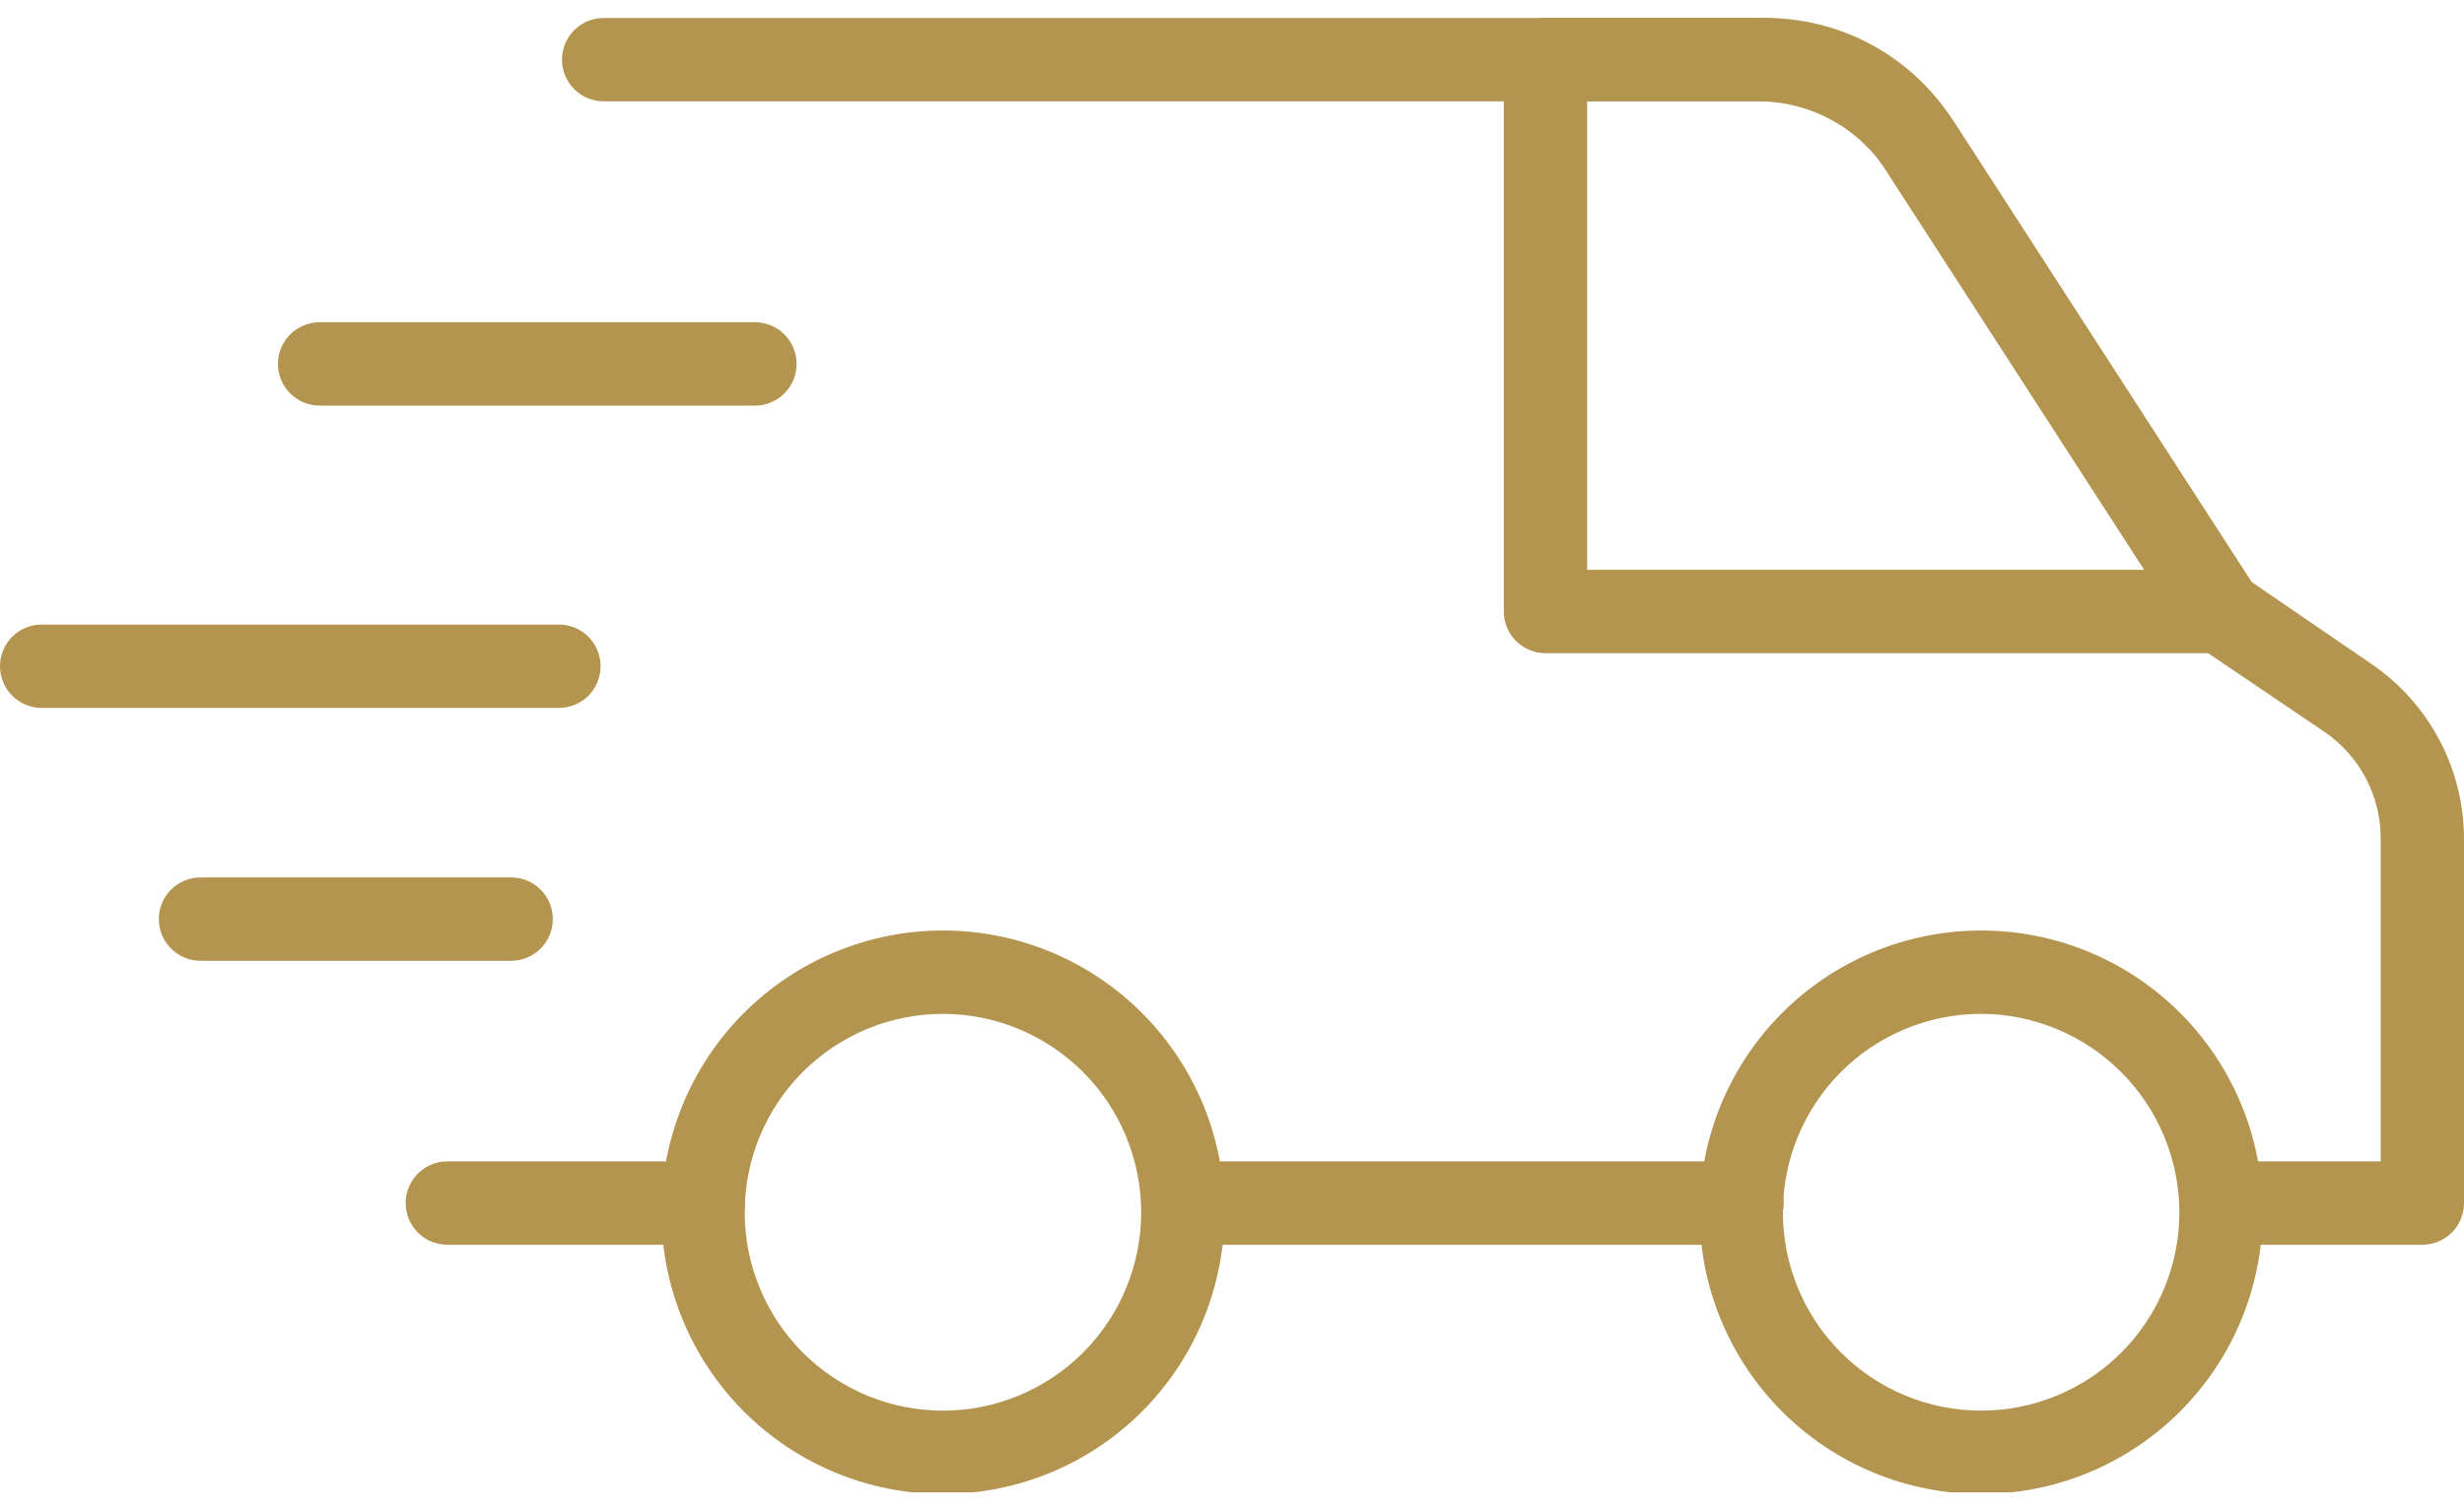
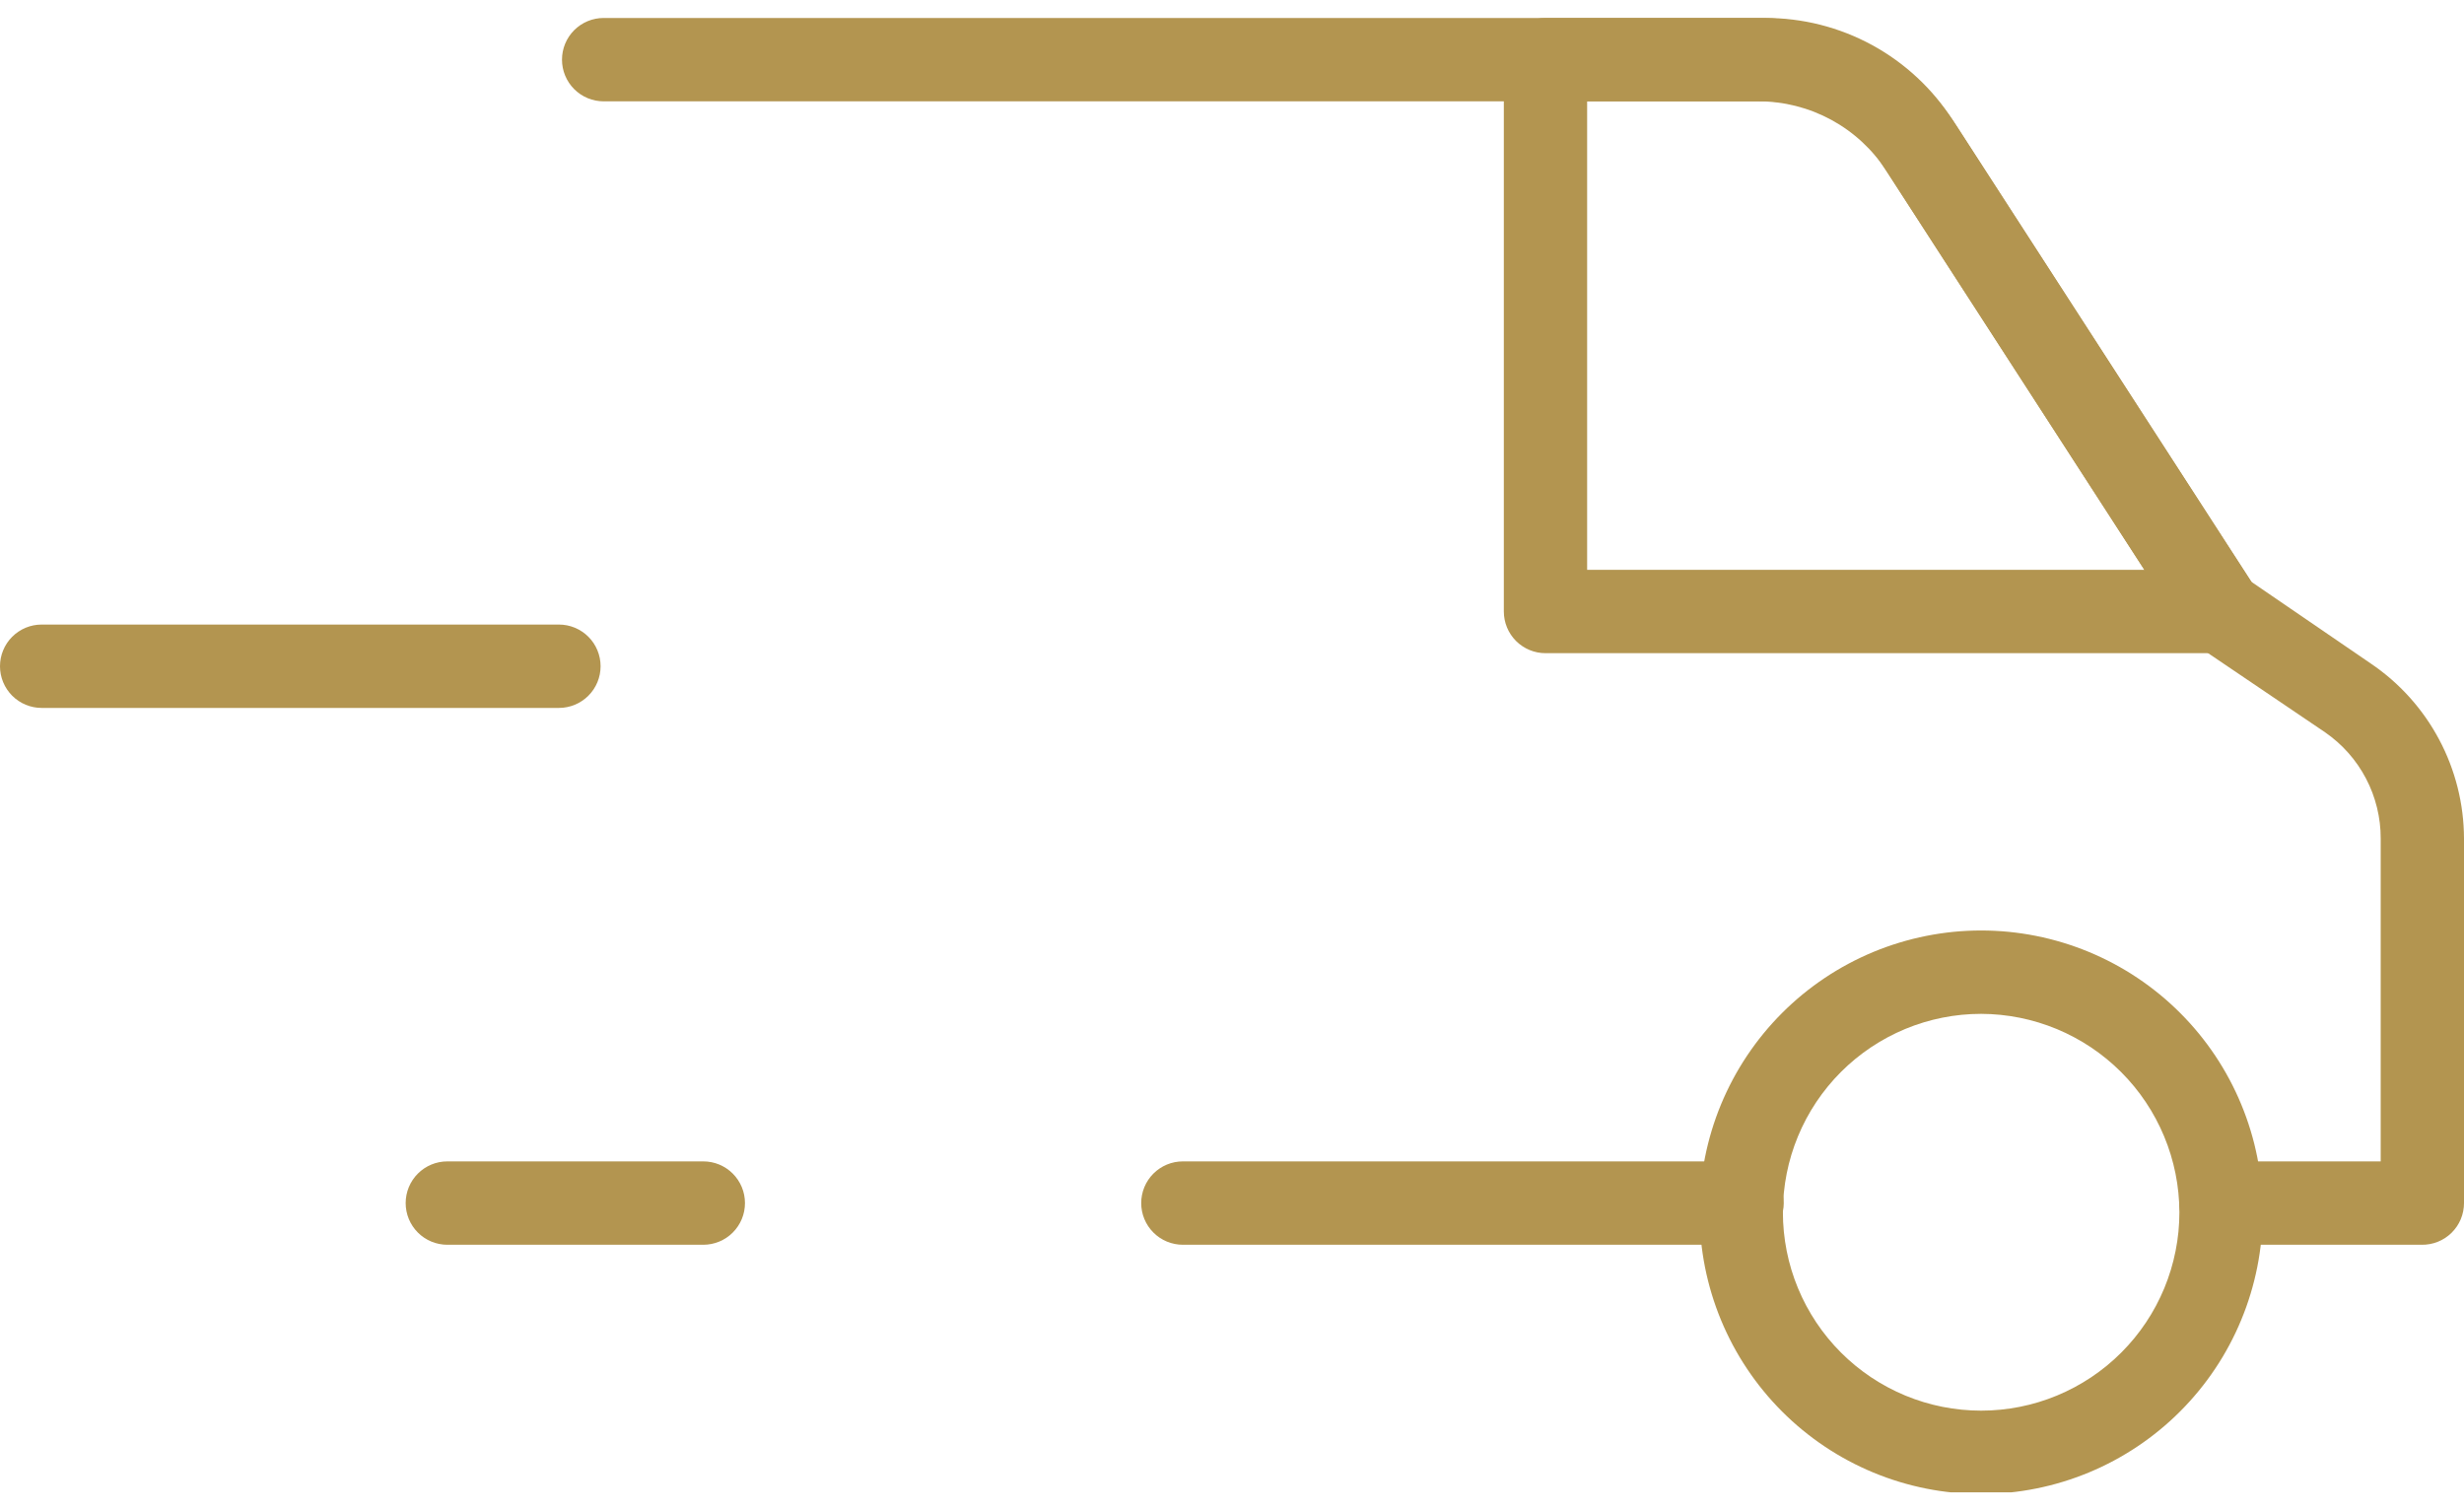
<svg xmlns="http://www.w3.org/2000/svg" version="1.1" x="0" y="0" width="1370.466" height="840" viewBox="0, 0, 1370.466, 840">
  <defs>
    <clipPath id="Clip_1">
-       <path d="M366.804,515.551 L681.956,515.551 L681.956,830 L366.804,830 z M366.804,515.551" />
-     </clipPath>
+       </clipPath>
    <clipPath id="Clip_2">
      <path d="M943.842,515.551 L1258.994,515.551 L1258.994,830 L943.842,830 z M943.842,515.551" />
    </clipPath>
  </defs>
  <g id="Livello_1">
    <g>
      <path d="M391.183,692.303 L248.796,692.303 C247.27,692.303 245.762,692.147 244.27,691.852 C242.779,691.558 241.331,691.116 239.927,690.535 C238.523,689.954 237.187,689.234 235.922,688.393 C234.656,687.544 233.486,686.59 232.411,685.506 C231.336,684.431 230.373,683.261 229.532,681.995 C228.683,680.73 227.972,679.394 227.391,677.99 C226.81,676.586 226.368,675.138 226.073,673.638 C225.778,672.147 225.631,670.638 225.631,669.121 C225.631,667.595 225.778,666.087 226.073,664.596 C226.368,663.105 226.81,661.657 227.391,660.244 C227.972,658.839 228.683,657.504 229.532,656.238 C230.373,654.973 231.336,653.802 232.411,652.727 C233.486,651.652 234.656,650.69 235.922,649.84 C237.187,648.999 238.523,648.28 239.927,647.699 C241.331,647.118 242.779,646.676 244.27,646.381 C245.762,646.086 247.27,645.939 248.796,645.939 L391.183,645.939 C392.709,645.939 394.208,646.086 395.7,646.381 C397.191,646.676 398.647,647.118 400.052,647.699 C401.456,648.28 402.791,648.999 404.057,649.84 C405.323,650.69 406.493,651.652 407.568,652.727 C408.643,653.802 409.597,654.973 410.446,656.238 C411.287,657.504 412.007,658.839 412.588,660.244 C413.168,661.657 413.611,663.105 413.905,664.596 C414.2,666.087 414.348,667.595 414.348,669.121 C414.348,670.638 414.2,672.147 413.905,673.638 C413.611,675.138 413.168,676.586 412.588,677.99 C412.007,679.394 411.287,680.73 410.446,681.995 C409.597,683.261 408.643,684.431 407.568,685.506 C406.493,686.59 405.323,687.544 404.057,688.393 C402.791,689.234 401.456,689.954 400.052,690.535 C398.647,691.116 397.191,691.558 395.7,691.852 C394.208,692.147 392.709,692.303 391.183,692.303 z M391.183,692.303" fill="#B39550" />
      <path d="M968.932,692.303 L657.898,692.303 C656.372,692.303 654.873,692.147 653.373,691.852 C651.882,691.558 650.434,691.116 649.029,690.535 C647.625,689.954 646.29,689.234 645.024,688.393 C643.758,687.544 642.588,686.59 641.513,685.506 C640.438,684.431 639.476,683.261 638.635,681.995 C637.785,680.73 637.074,679.394 636.493,677.99 C635.913,676.586 635.47,675.138 635.176,673.638 C634.881,672.147 634.734,670.638 634.734,669.121 C634.734,667.595 634.881,666.087 635.176,664.596 C635.47,663.105 635.913,661.657 636.493,660.244 C637.074,658.839 637.785,657.504 638.635,656.238 C639.476,654.973 640.438,653.802 641.513,652.727 C642.588,651.652 643.758,650.69 645.024,649.84 C646.29,648.999 647.625,648.28 649.029,647.699 C650.434,647.118 651.882,646.676 653.373,646.381 C654.873,646.086 656.372,645.939 657.898,645.939 L968.932,645.939 C970.449,645.939 971.958,646.086 973.449,646.381 C974.94,646.676 976.388,647.118 977.792,647.699 C979.205,648.28 980.54,648.999 981.797,649.84 C983.063,650.69 984.233,651.652 985.308,652.727 C986.383,653.802 987.346,654.973 988.195,656.238 C989.036,657.504 989.747,658.839 990.337,660.244 C990.918,661.657 991.351,663.105 991.654,664.596 C991.949,666.087 992.097,667.595 992.097,669.121 C992.097,670.638 991.949,672.147 991.654,673.638 C991.351,675.138 990.918,676.586 990.337,677.99 C989.747,679.394 989.036,680.73 988.195,681.995 C987.346,683.261 986.383,684.431 985.308,685.506 C984.233,686.59 983.063,687.544 981.797,688.393 C980.54,689.234 979.205,689.954 977.792,690.535 C976.388,691.116 974.94,691.558 973.449,691.852 C971.958,692.147 970.449,692.303 968.932,692.303 z M968.932,692.303" fill="#B39550" />
      <path d="M1346.842,692.303 L1235.335,692.303 C1233.809,692.303 1232.31,692.147 1230.818,691.852 C1229.319,691.558 1227.871,691.116 1226.466,690.535 C1225.062,689.954 1223.727,689.234 1222.461,688.393 C1221.195,687.544 1220.025,686.59 1218.95,685.506 C1217.875,684.431 1216.921,683.261 1216.072,681.995 C1215.231,680.73 1214.511,679.394 1213.93,677.99 C1213.349,676.586 1212.907,675.138 1212.613,673.638 C1212.318,672.147 1212.17,670.638 1212.17,669.121 C1212.17,667.595 1212.318,666.087 1212.613,664.596 C1212.907,663.105 1213.349,661.657 1213.93,660.244 C1214.511,658.839 1215.231,657.504 1216.072,656.238 C1216.921,654.973 1217.875,653.802 1218.95,652.727 C1220.025,651.652 1221.195,650.69 1222.461,649.84 C1223.727,648.999 1225.062,648.28 1226.466,647.699 C1227.871,647.118 1229.319,646.676 1230.818,646.381 C1232.31,646.086 1233.809,645.939 1235.335,645.939 L1324.136,645.939 L1324.136,466.36 C1324.145,463.465 1323.972,460.586 1323.633,457.717 C1323.287,454.847 1322.766,452.004 1322.082,449.195 C1321.397,446.386 1320.538,443.629 1319.524,440.924 C1318.501,438.219 1317.322,435.584 1315.978,433.026 C1314.635,430.46 1313.152,427.989 1311.505,425.614 C1309.866,423.23 1308.089,420.958 1306.173,418.791 C1304.257,416.624 1302.22,414.586 1300.061,412.67 C1297.894,410.746 1295.622,408.969 1293.247,407.321 L1222.21,359.267 C1219.704,357.481 1217.589,355.322 1215.872,352.773 L1047.234,92.057 C1045.483,89.326 1043.576,86.708 1041.495,84.202 C1039.414,81.706 1037.195,79.348 1034.82,77.137 C1032.444,74.918 1029.939,72.863 1027.312,70.956 C1024.676,69.057 1021.937,67.332 1019.085,65.78 C1016.232,64.219 1013.293,62.858 1010.268,61.671 C1007.242,60.483 1004.156,59.495 1001.009,58.706 C997.862,57.908 994.68,57.319 991.455,56.928 C988.23,56.53 984.996,56.348 981.745,56.365 L335.742,56.365 C334.216,56.365 332.716,56.209 331.225,55.914 C329.734,55.619 328.277,55.177 326.873,54.596 C325.468,54.015 324.133,53.305 322.868,52.455 C321.61,51.605 320.44,50.652 319.356,49.568 C318.281,48.493 317.328,47.323 316.478,46.057 C315.637,44.791 314.918,43.456 314.337,42.052 C313.756,40.647 313.314,39.199 313.019,37.7 C312.724,36.208 312.577,34.7 312.577,33.183 C312.577,31.657 312.724,30.149 313.019,28.657 C313.314,27.166 313.756,25.718 314.337,24.305 C314.918,22.901 315.637,21.566 316.478,20.3 C317.328,19.034 318.281,17.864 319.356,16.789 C320.44,15.714 321.61,14.752 322.868,13.902 C324.133,13.061 325.468,12.35 326.873,11.761 C328.277,11.18 329.734,10.738 331.225,10.443 C332.716,10.148 334.216,10.001 335.742,10.001 L981.745,10.001 C986.921,9.983 992.079,10.287 997.212,10.92 C1002.344,11.553 1007.424,12.498 1012.435,13.772 C1017.455,15.038 1022.37,16.616 1027.19,18.505 C1032.011,20.387 1036.692,22.571 1041.235,25.042 C1045.778,27.522 1050.147,30.27 1054.343,33.296 C1058.548,36.321 1062.536,39.598 1066.324,43.127 C1070.113,46.646 1073.667,50.4 1076.979,54.371 C1080.299,58.35 1083.351,62.512 1086.151,66.872 L1252.171,323.566 L1318.579,369.002 C1322.541,371.681 1326.33,374.594 1329.945,377.733 C1333.56,380.88 1336.967,384.226 1340.175,387.789 C1343.374,391.344 1346.356,395.089 1349.104,399.007 C1351.853,402.926 1354.349,407.001 1356.603,411.231 C1358.857,415.453 1360.843,419.805 1362.568,424.279 C1364.293,428.744 1365.732,433.304 1366.903,437.95 C1368.073,442.589 1368.957,447.287 1369.547,452.047 C1370.145,456.798 1370.448,461.566 1370.466,466.36 L1370.466,669.121 C1370.466,670.664 1370.318,672.19 1370.006,673.699 C1369.703,675.207 1369.252,676.672 1368.662,678.094 C1368.064,679.516 1367.336,680.868 1366.469,682.143 C1365.602,683.417 1364.614,684.596 1363.522,685.68 C1362.421,686.755 1361.224,687.717 1359.932,688.558 C1358.641,689.399 1357.28,690.101 1355.84,690.673 C1354.41,691.237 1352.936,691.662 1351.419,691.93 C1349.902,692.208 1348.376,692.329 1346.842,692.303 z M1346.842,692.303" fill="#B39550" />
      <g clip-path="url(#Clip_1)">
-         <path d="M524.467,830.919 C521.901,830.919 519.335,830.858 516.777,830.737 C514.22,830.607 511.662,830.416 509.113,830.165 C506.564,829.913 504.024,829.601 501.484,829.228 C498.953,828.847 496.421,828.413 493.916,827.911 C491.402,827.408 488.896,826.853 486.417,826.229 C483.929,825.604 481.458,824.92 479.004,824.174 C476.551,823.428 474.123,822.631 471.705,821.764 C469.294,820.897 466.902,819.978 464.535,818.998 C462.168,818.01 459.827,816.978 457.504,815.877 C455.189,814.785 452.901,813.632 450.647,812.418 C448.384,811.213 446.156,809.948 443.954,808.63 C441.76,807.312 439.593,805.942 437.46,804.512 C435.328,803.09 433.238,801.616 431.175,800.082 C429.12,798.556 427.1,796.978 425.115,795.348 C423.138,793.727 421.196,792.054 419.298,790.329 C417.399,788.603 415.544,786.835 413.732,785.023 C411.92,783.211 410.152,781.356 408.435,779.457 C406.71,777.558 405.037,775.617 403.407,773.631 C401.786,771.646 400.208,769.626 398.682,767.571 C397.156,765.508 395.682,763.41 394.252,761.277 C392.83,759.145 391.46,756.977 390.142,754.784 C388.825,752.582 387.559,750.354 386.354,748.091 C385.149,745.828 383.996,743.54 382.904,741.216 C381.802,738.901 380.762,736.552 379.783,734.185 C378.803,731.818 377.884,729.426 377.017,727.007 C376.159,724.597 375.352,722.161 374.607,719.707 C373.861,717.254 373.176,714.783 372.561,712.295 C371.937,709.807 371.373,707.301 370.87,704.787 C370.376,702.273 369.934,699.75 369.561,697.21 C369.18,694.679 368.868,692.13 368.616,689.581 C368.365,687.023 368.174,684.466 368.053,681.909 C367.923,679.342 367.862,676.785 367.862,674.219 C367.862,671.653 367.923,669.086 368.053,666.529 C368.174,663.971 368.365,661.414 368.616,658.856 C368.868,656.308 369.18,653.759 369.561,651.227 C369.934,648.687 370.376,646.164 370.87,643.65 C371.373,641.127 371.937,638.631 372.561,636.143 C373.176,633.654 373.861,631.184 374.607,628.73 C375.352,626.277 376.159,623.841 377.017,621.422 C377.884,619.012 378.803,616.619 379.783,614.252 C380.762,611.877 381.802,609.536 382.895,607.221 C383.996,604.898 385.149,602.609 386.354,600.346 C387.559,598.084 388.825,595.856 390.142,593.654 C391.46,591.452 392.83,589.293 394.252,587.16 C395.682,585.027 397.156,582.929 398.682,580.866 C400.208,578.811 401.786,576.792 403.407,574.806 C405.037,572.821 406.71,570.879 408.435,568.98 C410.152,567.082 411.92,565.226 413.732,563.415 C415.544,561.594 417.399,559.825 419.298,558.109 C421.196,556.384 423.138,554.71 425.115,553.081 C427.1,551.459 429.12,549.882 431.175,548.356 C433.238,546.821 435.328,545.347 437.46,543.926 C439.593,542.495 441.76,541.125 443.954,539.808 C446.156,538.49 448.384,537.224 450.647,536.019 C452.901,534.805 455.189,533.652 457.504,532.56 C459.827,531.459 462.168,530.419 464.535,529.439 C466.902,528.459 469.294,527.54 471.705,526.673 C474.123,525.806 476.551,525.009 479.004,524.263 C481.458,523.518 483.929,522.833 486.417,522.209 C488.896,521.584 491.402,521.021 493.916,520.527 C496.421,520.024 498.953,519.582 501.484,519.209 C504.024,518.836 506.564,518.516 509.113,518.264 C511.662,518.013 514.22,517.831 516.777,517.701 C519.335,517.579 521.901,517.51 524.467,517.51 C527.024,517.51 529.59,517.579 532.148,517.701 C534.705,517.831 537.263,518.013 539.812,518.264 C542.361,518.516 544.909,518.836 547.441,519.209 C549.972,519.582 552.504,520.024 555.009,520.527 C557.523,521.021 560.029,521.584 562.517,522.209 C564.996,522.833 567.467,523.518 569.921,524.263 C572.374,525.009 574.81,525.806 577.22,526.673 C579.63,527.54 582.023,528.459 584.39,529.439 C586.757,530.419 589.098,531.459 591.421,532.56 C593.736,533.652 596.024,534.805 598.287,536.019 C600.541,537.224 602.769,538.49 604.971,539.808 C607.165,541.125 609.332,542.495 611.465,543.926 C613.597,545.347 615.687,546.821 617.75,548.356 C619.805,549.882 621.825,551.459 623.81,553.081 C625.787,554.71 627.729,556.384 629.627,558.109 C631.526,559.825 633.381,561.594 635.193,563.415 C637.005,565.226 638.773,567.082 640.499,568.98 C642.215,570.879 643.888,572.821 645.518,574.806 C647.139,576.792 648.717,578.811 650.243,580.866 C651.769,582.929 653.243,585.027 654.673,587.16 C656.095,589.293 657.465,591.452 658.783,593.654 C660.1,595.856 661.366,598.084 662.571,600.346 C663.776,602.609 664.929,604.898 666.03,607.221 C667.123,609.536 668.163,611.877 669.143,614.252 C670.122,616.619 671.041,619.012 671.908,621.422 C672.766,623.841 673.573,626.277 674.318,628.73 C675.064,631.184 675.749,633.654 676.364,636.143 C676.988,638.631 677.552,641.127 678.055,643.65 C678.549,646.164 678.991,648.687 679.364,651.227 C679.745,653.759 680.057,656.308 680.309,658.856 C680.56,661.414 680.751,663.971 680.872,666.529 C681.002,669.086 681.063,671.653 681.063,674.219 C681.063,676.785 681.002,679.342 680.872,681.909 C680.751,684.466 680.56,687.023 680.309,689.581 C680.057,692.13 679.745,694.679 679.364,697.21 C678.991,699.75 678.549,702.273 678.055,704.787 C677.552,707.301 676.988,709.807 676.364,712.295 C675.749,714.783 675.064,717.254 674.318,719.707 C673.573,722.161 672.766,724.597 671.908,727.007 C671.041,729.426 670.122,731.818 669.143,734.185 C668.163,736.552 667.123,738.901 666.03,741.216 C664.929,743.54 663.776,745.828 662.571,748.091 C661.366,750.354 660.1,752.582 658.783,754.784 C657.465,756.977 656.095,759.145 654.673,761.277 C653.243,763.41 651.769,765.508 650.243,767.571 C648.717,769.626 647.139,771.646 645.518,773.631 C643.888,775.617 642.215,777.558 640.499,779.457 C638.773,781.356 637.005,783.211 635.193,785.023 C633.381,786.835 631.526,788.603 629.627,790.329 C627.729,792.054 625.787,793.727 623.81,795.357 C621.825,796.978 619.805,798.556 617.75,800.082 C615.687,801.616 613.597,803.09 611.465,804.512 C609.332,805.942 607.165,807.312 604.971,808.63 C602.769,809.948 600.541,811.213 598.279,812.418 C596.024,813.632 593.736,814.785 591.421,815.877 C589.098,816.978 586.757,818.01 584.39,818.998 C582.023,819.978 579.63,820.897 577.22,821.764 C574.81,822.631 572.374,823.428 569.921,824.174 C567.467,824.92 564.996,825.604 562.517,826.229 C560.029,826.853 557.523,827.408 555.009,827.911 C552.504,828.413 549.972,828.847 547.441,829.228 C544.909,829.601 542.361,829.913 539.812,830.165 C537.263,830.416 534.705,830.607 532.148,830.737 C529.59,830.858 527.024,830.919 524.467,830.919 z M524.467,563.874 C520.852,563.874 517.245,564.056 513.656,564.403 C510.058,564.758 506.495,565.287 502.949,565.998 C499.412,566.7 495.91,567.576 492.451,568.625 C489,569.674 485.602,570.888 482.264,572.275 C478.926,573.662 475.667,575.205 472.485,576.904 C469.294,578.612 466.208,580.467 463.2,582.47 C460.2,584.481 457.305,586.631 454.513,588.92 C451.722,591.217 449.043,593.636 446.494,596.194 C443.936,598.751 441.518,601.421 439.229,604.222 C436.931,607.013 434.781,609.909 432.779,612.917 C430.776,615.917 428.921,619.012 427.213,622.202 C425.514,625.392 423.971,628.652 422.592,631.99 C421.205,635.328 419.991,638.726 418.942,642.185 C417.893,645.644 417.018,649.147 416.316,652.692 C415.613,656.238 415.076,659.81 414.729,663.399 C414.374,666.997 414.191,670.604 414.191,674.219 C414.191,677.834 414.374,681.44 414.729,685.029 C415.076,688.627 415.613,692.199 416.316,695.745 C417.018,699.291 417.893,702.793 418.942,706.252 C419.991,709.703 421.205,713.101 422.592,716.448 C423.971,719.785 425.514,723.045 427.213,726.235 C428.921,729.417 430.776,732.512 432.779,735.52 C434.781,738.529 436.931,741.424 439.229,744.216 C441.518,747.016 443.936,749.686 446.494,752.244 C449.043,754.801 451.722,757.22 454.513,759.517 C457.305,761.806 460.2,763.956 463.2,765.967 C466.208,767.97 469.294,769.825 472.485,771.533 C475.667,773.232 478.926,774.776 482.264,776.163 C485.602,777.541 489,778.763 492.451,779.812 C495.91,780.862 499.412,781.737 502.949,782.439 C506.495,783.142 510.058,783.679 513.656,784.026 C517.245,784.381 520.852,784.563 524.467,784.563 C528.073,784.563 531.68,784.381 535.269,784.026 C538.867,783.679 542.43,783.142 545.976,782.439 C549.513,781.737 553.015,780.862 556.474,779.812 C559.925,778.763 563.323,777.541 566.661,776.163 C569.999,774.776 573.258,773.232 576.44,771.533 C579.63,769.825 582.726,767.97 585.725,765.967 C588.725,763.956 591.62,761.806 594.412,759.517 C597.203,757.22 599.882,754.801 602.431,752.244 C604.989,749.686 607.407,747.016 609.705,744.216 C611.994,741.424 614.144,738.529 616.146,735.52 C618.158,732.512 620.004,729.417 621.712,726.235 C623.411,723.045 624.954,719.785 626.333,716.448 C627.72,713.101 628.934,709.703 629.983,706.252 C631.032,702.793 631.907,699.291 632.609,695.745 C633.32,692.199 633.849,688.627 634.196,685.029 C634.551,681.44 634.733,677.834 634.733,674.219 C634.725,670.604 634.543,667.006 634.187,663.408 C633.823,659.81 633.294,656.247 632.583,652.701 C631.881,649.155 630.997,645.662 629.948,642.202 C628.899,638.752 627.677,635.354 626.298,632.016 C624.911,628.678 623.368,625.418 621.669,622.237 C619.961,619.046 618.105,615.951 616.103,612.952 C614.092,609.952 611.942,607.048 609.653,604.256 C607.364,601.465 604.945,598.795 602.388,596.237 C599.839,593.688 597.169,591.261 594.377,588.972 C591.586,586.675 588.69,584.525 585.69,582.522 C582.691,580.511 579.596,578.655 576.414,576.948 C573.232,575.248 569.973,573.696 566.635,572.318 C563.306,570.931 559.908,569.717 556.457,568.66 C552.998,567.611 549.504,566.726 545.967,566.024 C542.421,565.313 538.858,564.776 535.269,564.42 C531.671,564.065 528.073,563.883 524.467,563.874 z M524.467,563.874" fill="#B39550" />
-       </g>
+         </g>
      <g clip-path="url(#Clip_2)">
        <path d="M1101.904,830.919 C1099.338,830.919 1096.78,830.858 1094.214,830.737 C1091.656,830.607 1089.099,830.416 1086.55,830.165 C1084.001,829.913 1081.461,829.601 1078.921,829.228 C1076.39,828.847 1073.867,828.413 1071.353,827.911 C1068.839,827.408 1066.333,826.853 1063.854,826.229 C1061.365,825.604 1058.895,824.92 1056.441,824.174 C1053.988,823.428 1051.56,822.631 1049.142,821.764 C1046.731,820.897 1044.339,819.978 1041.972,818.998 C1039.605,818.01 1037.264,816.978 1034.95,815.877 C1032.626,814.785 1030.338,813.632 1028.083,812.418 C1025.821,811.213 1023.593,809.948 1021.391,808.63 C1019.197,807.312 1017.03,805.942 1014.897,804.512 C1012.765,803.09 1010.675,801.616 1008.612,800.082 C1006.557,798.556 1004.537,796.978 1002.552,795.348 C1000.575,793.727 998.633,792.054 996.735,790.329 C994.836,788.603 992.981,786.835 991.169,785.023 C989.357,783.211 987.589,781.356 985.872,779.457 C984.147,777.558 982.474,775.617 980.852,773.631 C979.222,771.646 977.645,769.626 976.119,767.571 C974.593,765.508 973.119,763.41 971.697,761.277 C970.267,759.145 968.897,756.977 967.579,754.784 C966.262,752.582 965.005,750.354 963.791,748.091 C962.586,745.828 961.433,743.54 960.34,741.216 C959.239,738.901 958.199,736.552 957.219,734.185 C956.24,731.818 955.321,729.426 954.454,727.007 C953.596,724.597 952.789,722.161 952.044,719.707 C951.298,717.254 950.622,714.783 949.998,712.295 C949.374,709.807 948.81,707.301 948.307,704.787 C947.813,702.273 947.371,699.75 946.998,697.21 C946.625,694.679 946.305,692.13 946.053,689.581 C945.802,687.023 945.62,684.466 945.49,681.909 C945.368,679.342 945.299,676.785 945.299,674.219 C945.299,671.653 945.368,669.086 945.49,666.529 C945.62,663.971 945.802,661.414 946.053,658.856 C946.305,656.308 946.625,653.759 946.998,651.227 C947.371,648.687 947.813,646.164 948.307,643.65 C948.81,641.127 949.374,638.631 949.998,636.143 C950.622,633.654 951.298,631.184 952.044,628.73 C952.789,626.277 953.596,623.841 954.454,621.422 C955.321,619.012 956.24,616.619 957.219,614.252 C958.199,611.877 959.239,609.536 960.34,607.221 C961.433,604.898 962.586,602.609 963.791,600.346 C965.005,598.084 966.262,595.856 967.579,593.654 C968.897,591.452 970.267,589.293 971.697,587.16 C973.119,585.027 974.593,582.929 976.119,580.866 C977.645,578.811 979.222,576.792 980.852,574.806 C982.474,572.821 984.147,570.879 985.872,568.98 C987.589,567.082 989.357,565.226 991.169,563.415 C992.981,561.594 994.836,559.825 996.735,558.109 C998.633,556.384 1000.575,554.71 1002.552,553.081 C1004.537,551.459 1006.557,549.882 1008.612,548.356 C1010.675,546.821 1012.765,545.347 1014.897,543.926 C1017.03,542.495 1019.197,541.125 1021.391,539.808 C1023.593,538.49 1025.821,537.224 1028.083,536.019 C1030.338,534.805 1032.626,533.652 1034.95,532.56 C1037.264,531.459 1039.605,530.419 1041.972,529.439 C1044.339,528.459 1046.731,527.54 1049.142,526.673 C1051.56,525.806 1053.988,525.009 1056.441,524.263 C1058.895,523.518 1061.365,522.833 1063.854,522.209 C1066.333,521.584 1068.839,521.021 1071.353,520.527 C1073.867,520.024 1076.39,519.582 1078.921,519.209 C1081.461,518.836 1084.001,518.516 1086.55,518.264 C1089.099,518.013 1091.656,517.831 1094.214,517.701 C1096.78,517.579 1099.338,517.51 1101.904,517.51 C1104.461,517.51 1107.027,517.579 1109.585,517.701 C1112.142,517.831 1114.7,518.013 1117.249,518.264 C1119.797,518.516 1122.346,518.836 1124.878,519.209 C1127.418,519.582 1129.941,520.024 1132.455,520.527 C1134.969,521.021 1137.466,521.584 1139.954,522.209 C1142.433,522.833 1144.904,523.518 1147.358,524.263 C1149.811,525.009 1152.247,525.806 1154.657,526.673 C1157.068,527.54 1159.46,528.459 1161.827,529.439 C1164.194,530.419 1166.543,531.459 1168.858,532.56 C1171.173,533.652 1173.461,534.805 1175.724,536.019 C1177.978,537.224 1180.215,538.49 1182.408,539.808 C1184.61,541.125 1186.769,542.495 1188.902,543.926 C1191.034,545.347 1193.132,546.821 1195.187,548.356 C1197.242,549.882 1199.262,551.459 1201.247,553.081 C1203.224,554.71 1205.166,556.384 1207.064,558.109 C1208.963,559.825 1210.818,561.594 1212.63,563.415 C1214.442,565.226 1216.21,567.082 1217.936,568.98 C1219.652,570.879 1221.325,572.821 1222.955,574.806 C1224.576,576.792 1226.154,578.811 1227.68,580.866 C1229.206,582.929 1230.688,585.027 1232.11,587.16 C1233.532,589.293 1234.902,591.452 1236.219,593.654 C1237.537,595.856 1238.803,598.084 1240.008,600.346 C1241.213,602.609 1242.366,604.898 1243.467,607.221 C1244.559,609.536 1245.6,611.877 1246.579,614.252 C1247.559,616.619 1248.478,619.012 1249.345,621.422 C1250.212,623.841 1251.01,626.277 1251.755,628.73 C1252.501,631.184 1253.186,633.654 1253.81,636.143 C1254.425,638.631 1254.989,641.127 1255.492,643.65 C1255.995,646.164 1256.428,648.687 1256.801,651.227 C1257.182,653.759 1257.494,656.308 1257.746,658.856 C1257.997,661.414 1258.188,663.971 1258.309,666.529 C1258.439,669.086 1258.5,671.653 1258.5,674.219 C1258.5,676.785 1258.431,679.342 1258.301,681.909 C1258.179,684.466 1257.988,687.023 1257.728,689.572 C1257.477,692.121 1257.165,694.67 1256.783,697.201 C1256.411,699.742 1255.969,702.264 1255.466,704.779 C1254.963,707.293 1254.399,709.789 1253.775,712.278 C1253.151,714.766 1252.466,717.236 1251.72,719.69 C1250.975,722.143 1250.169,724.579 1249.31,726.99 C1248.443,729.4 1247.516,731.792 1246.536,734.159 C1245.557,736.535 1244.516,738.875 1243.424,741.19 C1242.323,743.505 1241.17,745.794 1239.965,748.056 C1238.751,750.319 1237.494,752.547 1236.176,754.749 C1234.858,756.943 1233.489,759.11 1232.058,761.243 C1230.636,763.375 1229.163,765.465 1227.637,767.528 C1226.111,769.583 1224.533,771.611 1222.903,773.588 C1221.282,775.573 1219.609,777.515 1217.884,779.414 C1216.167,781.312 1214.398,783.168 1212.587,784.979 C1210.775,786.791 1208.919,788.56 1207.021,790.285 C1205.122,792.002 1203.189,793.675 1201.204,795.305 C1199.227,796.935 1197.207,798.513 1195.144,800.038 C1193.089,801.564 1191,803.038 1188.867,804.468 C1186.734,805.89 1184.576,807.26 1182.374,808.578 C1180.18,809.904 1177.952,811.161 1175.689,812.375 C1173.435,813.58 1171.147,814.733 1168.832,815.834 C1166.508,816.935 1164.168,817.967 1161.801,818.955 C1159.434,819.935 1157.05,820.862 1154.64,821.721 C1152.221,822.588 1149.794,823.394 1147.34,824.139 C1144.887,824.885 1142.425,825.57 1139.937,826.194 C1137.448,826.818 1134.952,827.382 1132.438,827.885 C1129.932,828.387 1127.409,828.83 1124.869,829.211 C1122.338,829.584 1119.797,829.905 1117.249,830.156 C1114.7,830.407 1112.142,830.598 1109.585,830.728 C1107.027,830.858 1104.461,830.919 1101.904,830.919 z M1101.904,563.874 C1098.289,563.874 1094.691,564.056 1091.093,564.403 C1087.495,564.758 1083.932,565.287 1080.386,565.998 C1076.849,566.7 1073.347,567.576 1069.888,568.625 C1066.437,569.674 1063.039,570.888 1059.701,572.275 C1056.363,573.662 1053.104,575.205 1049.922,576.904 C1046.74,578.612 1043.645,580.467 1040.637,582.47 C1037.637,584.481 1034.742,586.631 1031.95,588.92 C1029.158,591.217 1026.48,593.636 1023.931,596.194 C1021.373,598.751 1018.955,601.421 1016.666,604.222 C1014.368,607.013 1012.227,609.909 1010.216,612.917 C1008.213,615.917 1006.358,619.012 1004.65,622.202 C1002.951,625.392 1001.408,628.652 1000.029,631.99 C998.642,635.328 997.428,638.726 996.379,642.185 C995.33,645.644 994.455,649.147 993.752,652.692 C993.05,656.238 992.521,659.81 992.166,663.399 C991.81,666.997 991.637,670.604 991.637,674.219 C991.637,677.834 991.81,681.44 992.166,685.029 C992.521,688.627 993.05,692.199 993.752,695.745 C994.455,699.291 995.33,702.793 996.379,706.252 C997.428,709.703 998.642,713.101 1000.029,716.448 C1001.408,719.785 1002.951,723.045 1004.65,726.235 C1006.358,729.417 1008.213,732.512 1010.216,735.52 C1012.227,738.529 1014.368,741.424 1016.666,744.216 C1018.955,747.016 1021.373,749.686 1023.931,752.244 C1026.48,754.801 1029.158,757.22 1031.95,759.517 C1034.742,761.806 1037.637,763.956 1040.637,765.967 C1043.645,767.97 1046.74,769.825 1049.922,771.533 C1053.104,773.232 1056.363,774.776 1059.701,776.163 C1063.039,777.541 1066.437,778.763 1069.896,779.812 C1073.347,780.862 1076.849,781.737 1080.386,782.439 C1083.932,783.142 1087.495,783.679 1091.093,784.026 C1094.691,784.381 1098.289,784.563 1101.904,784.563 C1105.51,784.563 1109.117,784.381 1112.706,784.026 C1116.304,783.679 1119.867,783.142 1123.413,782.439 C1126.958,781.737 1130.452,780.862 1133.911,779.812 C1137.362,778.763 1140.76,777.541 1144.098,776.163 C1147.436,774.776 1150.695,773.232 1153.877,771.533 C1157.068,769.825 1160.162,767.97 1163.162,765.967 C1166.162,763.956 1169.066,761.806 1171.858,759.517 C1174.649,757.22 1177.319,754.801 1179.868,752.244 C1182.426,749.686 1184.844,747.016 1187.142,744.216 C1189.431,741.424 1191.58,738.529 1193.583,735.52 C1195.594,732.512 1197.45,729.417 1199.149,726.235 C1200.848,723.045 1202.391,719.785 1203.778,716.448 C1205.157,713.101 1206.371,709.703 1207.42,706.252 C1208.469,702.793 1209.344,699.291 1210.046,695.745 C1210.757,692.199 1211.286,688.627 1211.642,685.029 C1211.988,681.44 1212.17,677.834 1212.17,674.219 C1212.162,670.604 1211.971,667.006 1211.607,663.408 C1211.251,659.819 1210.714,656.256 1210.003,652.71 C1209.283,649.173 1208.408,645.679 1207.35,642.22 C1206.301,638.769 1205.079,635.371 1203.692,632.042 C1202.305,628.704 1200.761,625.444 1199.054,622.263 C1197.354,619.081 1195.499,615.986 1193.488,612.986 C1191.485,609.987 1189.335,607.091 1187.046,604.3 C1184.758,601.508 1182.33,598.838 1179.781,596.28 C1177.233,593.732 1174.562,591.304 1171.771,589.015 C1168.979,586.727 1166.092,584.577 1163.093,582.565 C1160.093,580.554 1156.998,578.699 1153.816,577 C1150.643,575.292 1147.384,573.74 1144.055,572.353 C1140.717,570.974 1137.327,569.752 1133.877,568.694 C1130.426,567.645 1126.932,566.761 1123.395,566.05 C1119.858,565.331 1116.286,564.802 1112.697,564.438 C1109.108,564.073 1105.51,563.883 1101.904,563.874 z M1101.904,563.874" fill="#B39550" />
      </g>
      <path d="M1235.335,363.281 L859.593,363.281 C858.067,363.281 856.559,363.133 855.067,362.838 C853.576,362.535 852.128,362.101 850.724,361.512 C849.32,360.931 847.984,360.22 846.719,359.371 C845.453,358.53 844.283,357.567 843.208,356.492 C842.133,355.417 841.17,354.247 840.329,352.981 C839.48,351.715 838.769,350.38 838.188,348.967 C837.607,347.563 837.165,346.115 836.87,344.624 C836.576,343.133 836.428,341.624 836.428,340.098 L836.428,33.183 C836.428,31.657 836.576,30.148 836.87,28.657 C837.165,27.166 837.607,25.718 838.188,24.305 C838.769,22.901 839.48,21.566 840.329,20.3 C841.17,19.034 842.133,17.864 843.208,16.789 C844.283,15.714 845.453,14.752 846.719,13.902 C847.984,13.061 849.32,12.35 850.724,11.761 C852.128,11.18 853.576,10.738 855.067,10.443 C856.559,10.148 858.067,10.001 859.593,10.001 L977.887,10.001 C983.358,9.983 988.811,10.313 994.238,10.989 C999.665,11.657 1005.031,12.662 1010.337,14.006 C1015.634,15.35 1020.836,17.023 1025.933,19.017 C1031.022,21.011 1035.973,23.317 1040.776,25.935 C1045.587,28.553 1050.208,31.458 1054.647,34.648 C1059.085,37.847 1063.316,41.306 1067.321,45.034 C1071.327,48.762 1075.089,52.715 1078.6,56.92 C1082.111,61.116 1085.354,65.511 1088.31,70.115 L1254.789,327.58 C1255.943,329.322 1256.835,331.195 1257.477,333.18 C1258.119,335.165 1258.483,337.203 1258.569,339.292 C1258.656,341.382 1258.465,343.445 1257.989,345.482 C1257.52,347.511 1256.783,349.444 1255.786,351.282 C1254.781,353.12 1253.558,354.784 1252.102,356.284 C1250.645,357.784 1249.024,359.058 1247.221,360.116 C1245.418,361.174 1243.51,361.971 1241.49,362.509 C1239.471,363.046 1237.425,363.307 1235.335,363.281 z M882.758,316.916 L1192.708,316.916 L1049.393,95.308 C1047.477,92.326 1045.379,89.473 1043.108,86.751 C1040.836,84.038 1038.4,81.472 1035.808,79.061 C1033.207,76.643 1030.476,74.406 1027.598,72.334 C1024.72,70.262 1021.729,68.381 1018.616,66.681 C1015.504,64.991 1012.296,63.5 1009.002,62.199 C1005.699,60.908 1002.335,59.833 998.902,58.957 C995.469,58.09 991.993,57.431 988.473,56.998 C984.962,56.564 981.433,56.356 977.887,56.365 L882.758,56.365 z M882.758,316.916" fill="#B39550" />
-       <path d="M419.913,225.584 L177.75,225.584 C176.233,225.584 174.724,225.436 173.233,225.142 C171.742,224.838 170.294,224.405 168.89,223.824 C167.485,223.234 166.15,222.523 164.884,221.674 C163.619,220.833 162.448,219.871 161.373,218.796 C160.298,217.721 159.336,216.55 158.495,215.284 C157.645,214.019 156.934,212.684 156.354,211.271 C155.764,209.866 155.331,208.418 155.036,206.927 C154.732,205.436 154.585,203.927 154.585,202.402 C154.585,200.885 154.732,199.376 155.036,197.885 C155.331,196.385 155.764,194.937 156.354,193.533 C156.934,192.128 157.645,190.793 158.495,189.528 C159.336,188.262 160.298,187.091 161.373,186.008 C162.448,184.933 163.619,183.97 164.884,183.13 C166.15,182.28 167.485,181.569 168.89,180.988 C170.294,180.407 171.742,179.965 173.233,179.67 C174.724,179.367 176.233,179.22 177.75,179.22 L419.913,179.22 C421.43,179.22 422.939,179.367 424.43,179.67 C425.921,179.965 427.369,180.407 428.773,180.988 C430.178,181.569 431.513,182.28 432.779,183.13 C434.045,183.97 435.215,184.933 436.29,186.008 C437.365,187.091 438.327,188.262 439.168,189.528 C440.018,190.793 440.729,192.128 441.31,193.533 C441.89,194.937 442.332,196.385 442.627,197.885 C442.922,199.376 443.078,200.885 443.078,202.402 C443.078,203.927 442.922,205.436 442.627,206.927 C442.332,208.418 441.89,209.866 441.31,211.271 C440.729,212.684 440.018,214.019 439.168,215.284 C438.327,216.55 437.365,217.721 436.29,218.796 C435.215,219.871 434.045,220.833 432.779,221.674 C431.513,222.523 430.178,223.234 428.773,223.824 C427.369,224.405 425.921,224.838 424.43,225.142 C422.939,225.436 421.43,225.584 419.913,225.584 z M419.913,225.584" fill="#B39550" />
      <path d="M310.878,393.728 L23.165,393.728 C21.639,393.728 20.131,393.58 18.639,393.277 C17.148,392.982 15.701,392.54 14.296,391.959 C12.892,391.378 11.557,390.667 10.291,389.818 C9.025,388.977 7.855,388.014 6.78,386.939 C5.705,385.856 4.742,384.685 3.901,383.42 C3.052,382.154 2.341,380.819 1.76,379.414 C1.179,378.01 0.737,376.562 0.442,375.062 C0.148,373.571 0,372.063 0,370.546 C0,369.02 0.148,367.511 0.442,366.02 C0.737,364.529 1.179,363.081 1.76,361.677 C2.341,360.264 3.052,358.928 3.901,357.663 C4.742,356.397 5.705,355.227 6.78,354.152 C7.855,353.077 9.025,352.114 10.291,351.273 C11.557,350.424 12.892,349.713 14.296,349.123 C15.701,348.542 17.148,348.109 18.639,347.806 C20.131,347.511 21.639,347.363 23.165,347.363 L310.878,347.363 C312.395,347.363 313.903,347.511 315.395,347.806 C316.886,348.109 318.333,348.542 319.738,349.123 C321.151,349.713 322.486,350.424 323.743,351.273 C325.009,352.114 326.179,353.077 327.254,354.152 C328.329,355.227 329.292,356.397 330.141,357.663 C330.982,358.928 331.693,360.264 332.283,361.677 C332.863,363.081 333.297,364.529 333.6,366.02 C333.895,367.511 334.043,369.02 334.043,370.546 C334.043,372.063 333.895,373.571 333.6,375.062 C333.297,376.562 332.863,378.01 332.283,379.414 C331.693,380.819 330.982,382.154 330.141,383.42 C329.292,384.685 328.329,385.856 327.254,386.939 C326.179,388.014 325.009,388.977 323.743,389.818 C322.486,390.667 321.151,391.378 319.738,391.959 C318.333,392.54 316.886,392.982 315.395,393.277 C313.903,393.58 312.395,393.728 310.878,393.728 z M310.878,393.728" fill="#B39550" />
-       <path d="M284.315,534.355 L111.498,534.355 C109.981,534.355 108.472,534.207 106.981,533.912 C105.49,533.618 104.042,533.176 102.638,532.595 C101.233,532.014 99.898,531.294 98.632,530.453 C97.367,529.604 96.196,528.641 95.121,527.566 C94.046,526.491 93.084,525.321 92.234,524.055 C91.393,522.79 90.683,521.455 90.093,520.05 C89.512,518.646 89.079,517.189 88.775,515.698 C88.48,514.207 88.333,512.698 88.333,511.181 C88.333,509.655 88.48,508.147 88.775,506.656 C89.079,505.165 89.512,503.708 90.093,502.304 C90.683,500.899 91.393,499.564 92.234,498.298 C93.084,497.033 94.046,495.862 95.121,494.787 C96.196,493.712 97.367,492.75 98.632,491.9 C99.898,491.059 101.233,490.34 102.638,489.759 C104.042,489.178 105.49,488.736 106.981,488.441 C108.472,488.147 109.981,487.999 111.498,487.999 L284.315,487.999 C285.832,487.999 287.34,488.147 288.831,488.441 C290.322,488.736 291.77,489.178 293.175,489.759 C294.588,490.34 295.923,491.059 297.18,491.9 C298.446,492.75 299.616,493.712 300.691,494.787 C301.766,495.862 302.728,497.033 303.578,498.298 C304.419,499.564 305.13,500.899 305.719,502.304 C306.3,503.708 306.734,505.165 307.037,506.656 C307.332,508.147 307.479,509.655 307.479,511.181 C307.479,512.698 307.332,514.207 307.037,515.698 C306.734,517.189 306.3,518.646 305.719,520.05 C305.13,521.455 304.419,522.79 303.578,524.055 C302.728,525.321 301.766,526.491 300.691,527.566 C299.616,528.641 298.446,529.604 297.18,530.453 C295.923,531.294 294.588,532.014 293.175,532.595 C291.77,533.176 290.322,533.618 288.831,533.912 C287.34,534.207 285.832,534.355 284.315,534.355 z M284.315,534.355" fill="#B39550" />
    </g>
  </g>
</svg>